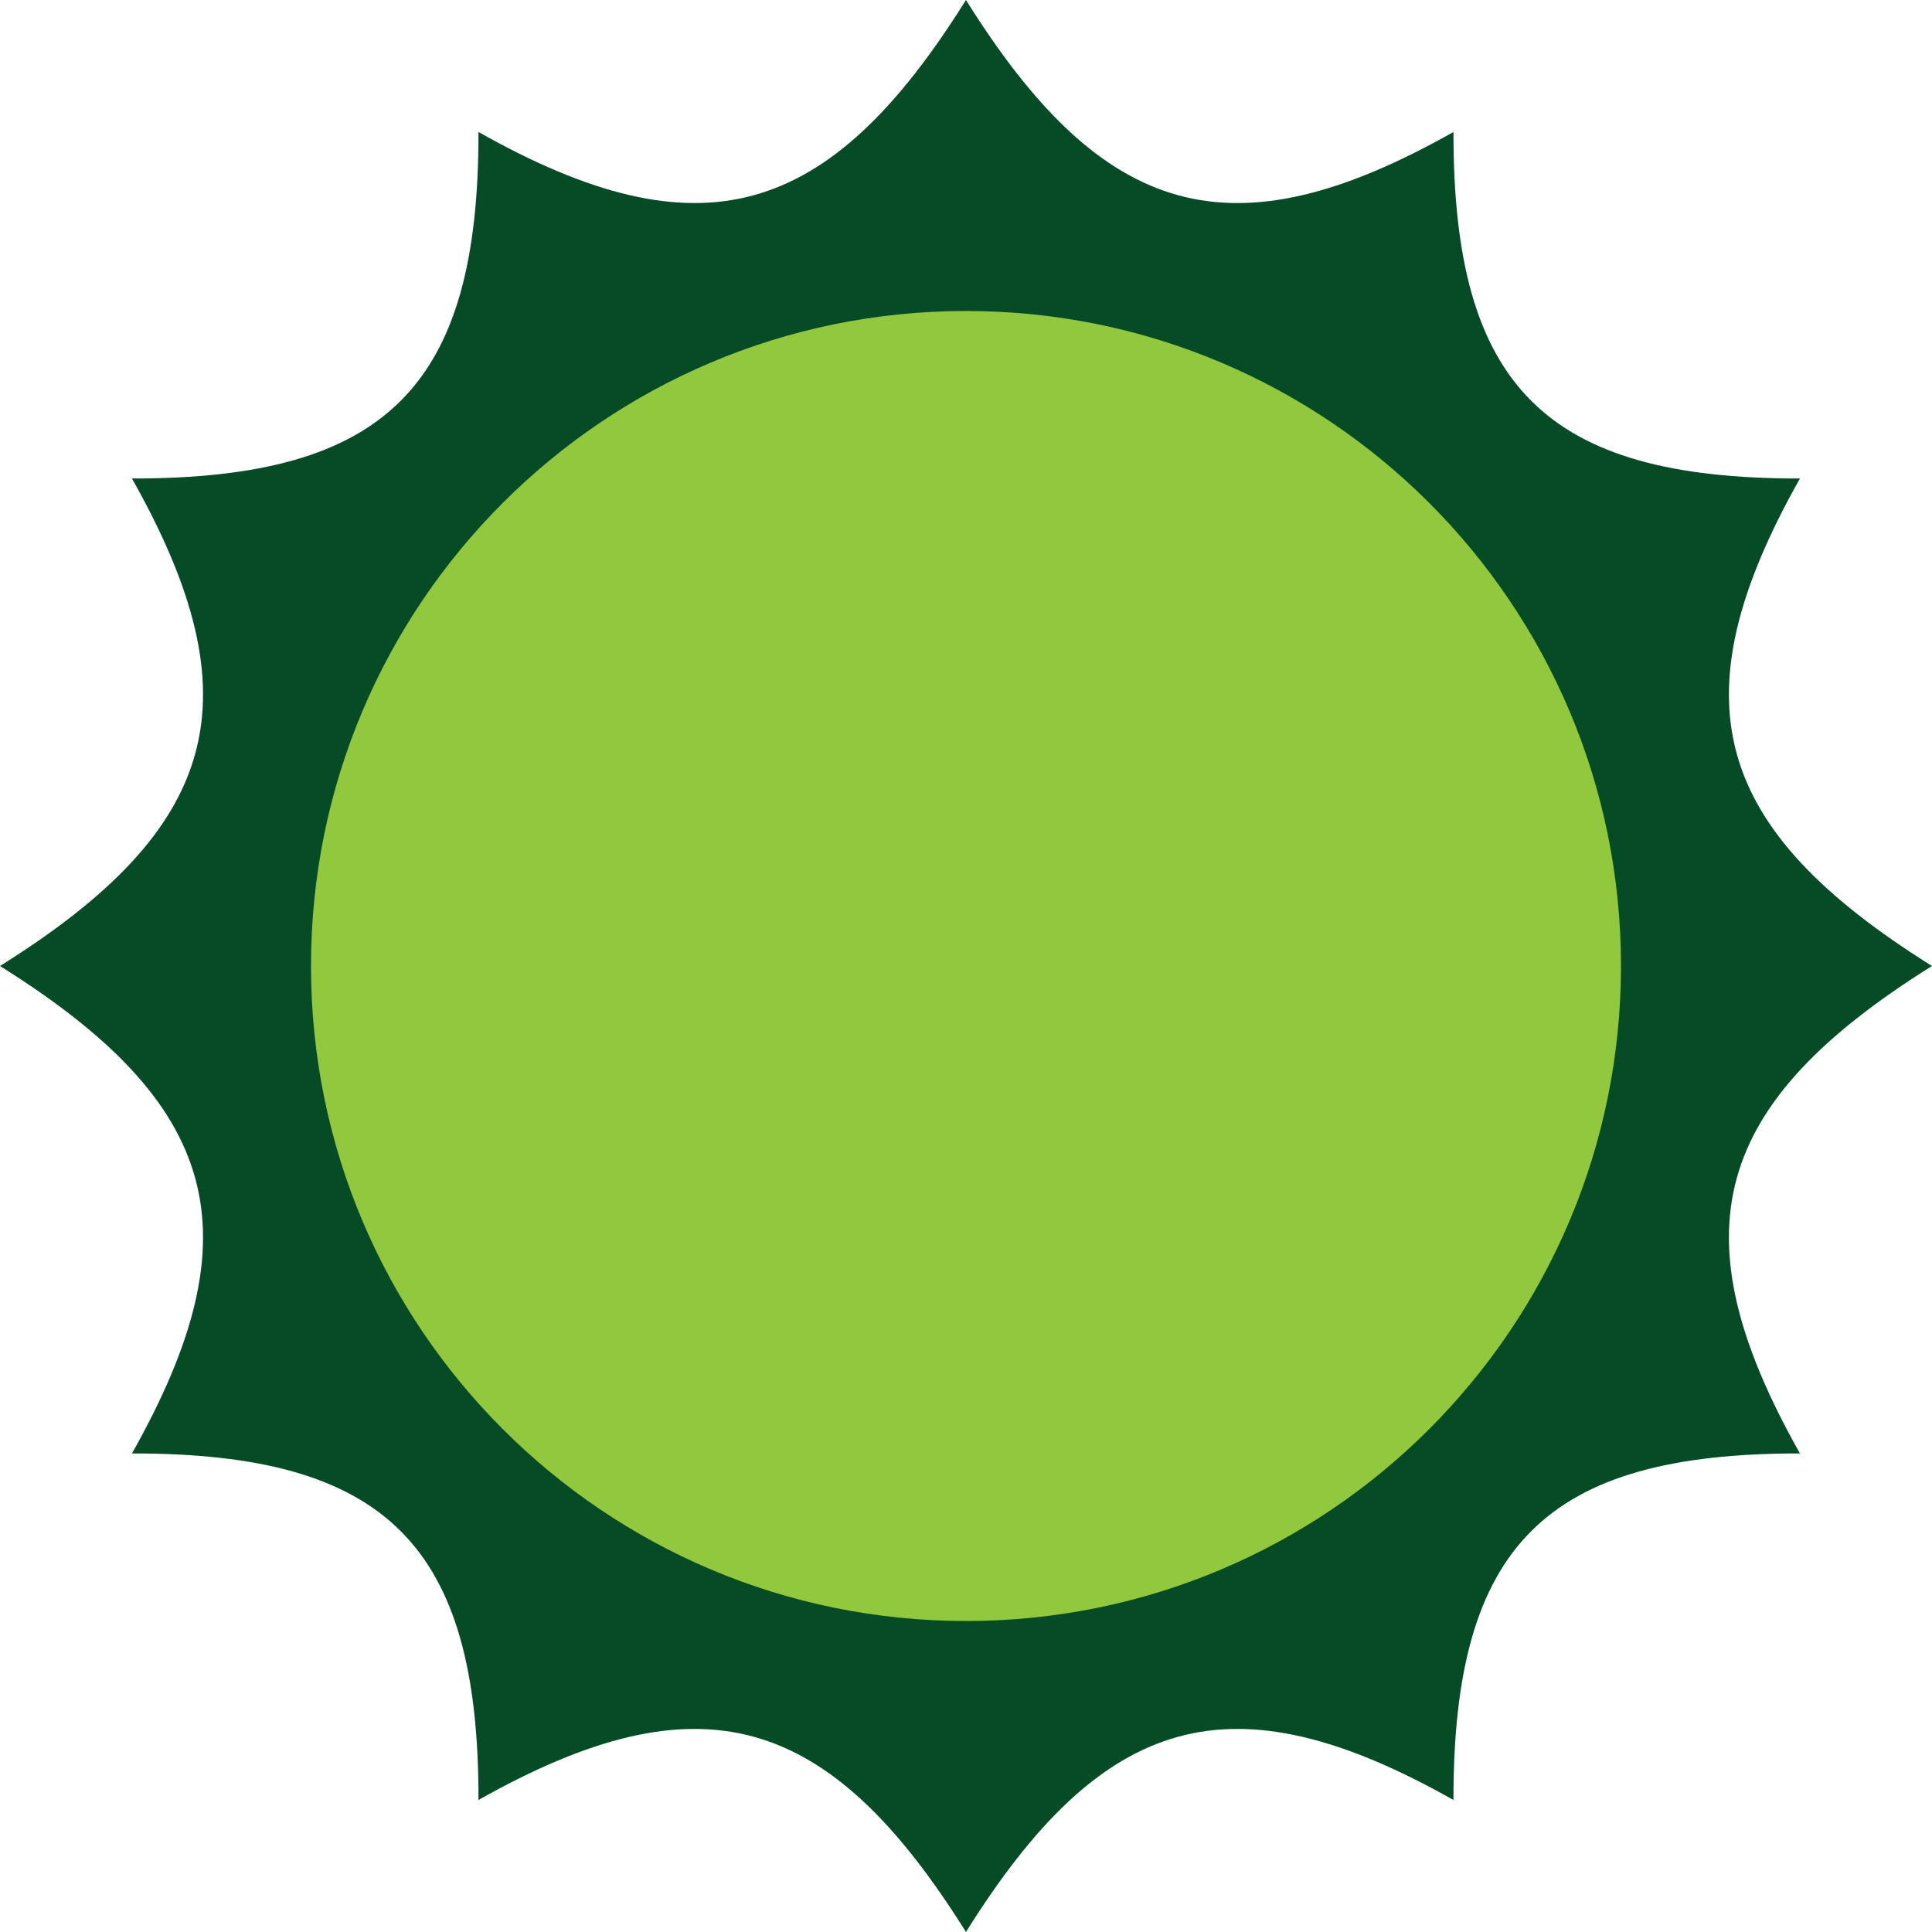
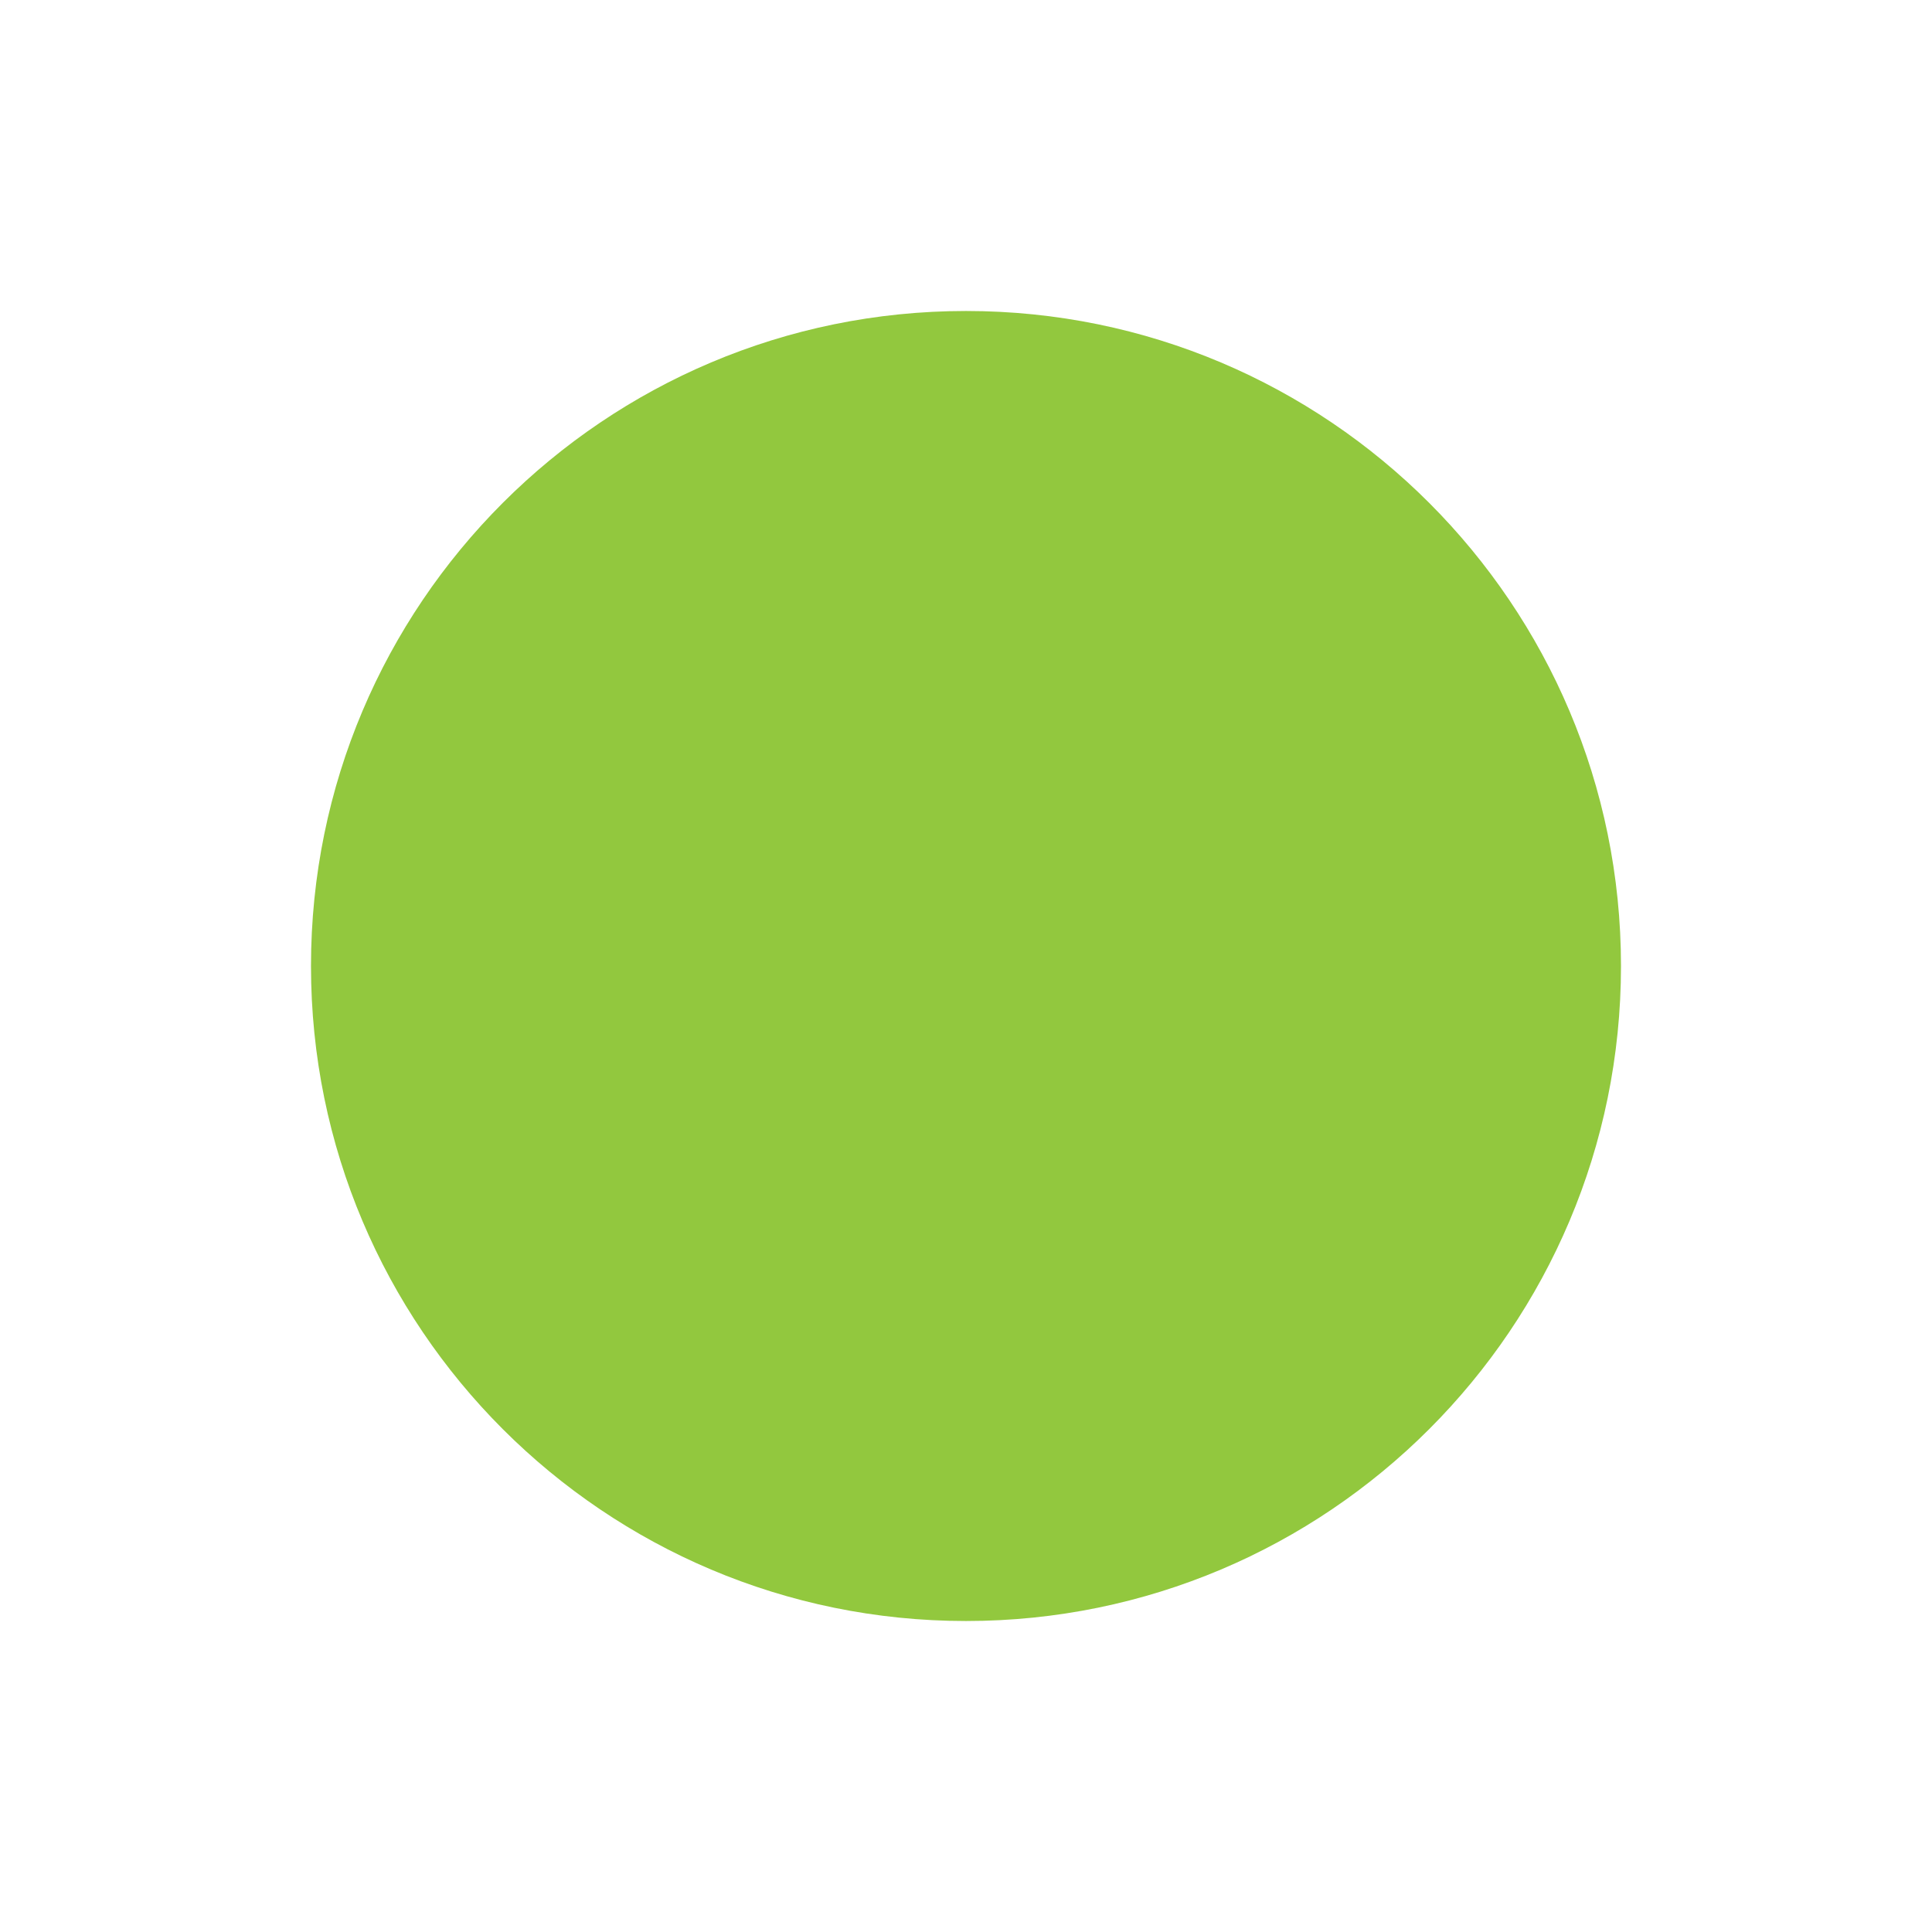
<svg xmlns="http://www.w3.org/2000/svg" width="60" height="60" viewBox="0 0 60 60" fill="none">
-   <path d="M60 30C53.176 34.266 52.021 38.264 55.899 45.138C47.999 45.129 45.128 48 45.139 55.9C38.263 52.022 34.265 53.175 29.999 60C25.733 53.175 21.735 52.022 14.86 55.9C14.87 48 12 45.129 4.098 45.138C7.977 38.264 6.824 34.266 -0.001 30C6.824 25.733 7.977 21.736 4.098 14.86C12 14.869 14.87 12 14.86 4.099C21.735 7.977 25.734 6.825 29.999 0C34.265 6.825 38.263 7.978 45.139 4.099C45.128 12 47.999 14.869 55.899 14.86C52.021 21.736 53.176 25.733 60 30Z" fill="#054C26" />
  <path d="M50.341 30C50.341 41.235 41.234 50.342 30 50.342C18.765 50.342 9.658 41.235 9.658 30C9.658 18.766 18.765 9.658 30 9.658C41.234 9.658 50.341 18.766 50.341 30Z" fill="#92C83E" />
</svg>